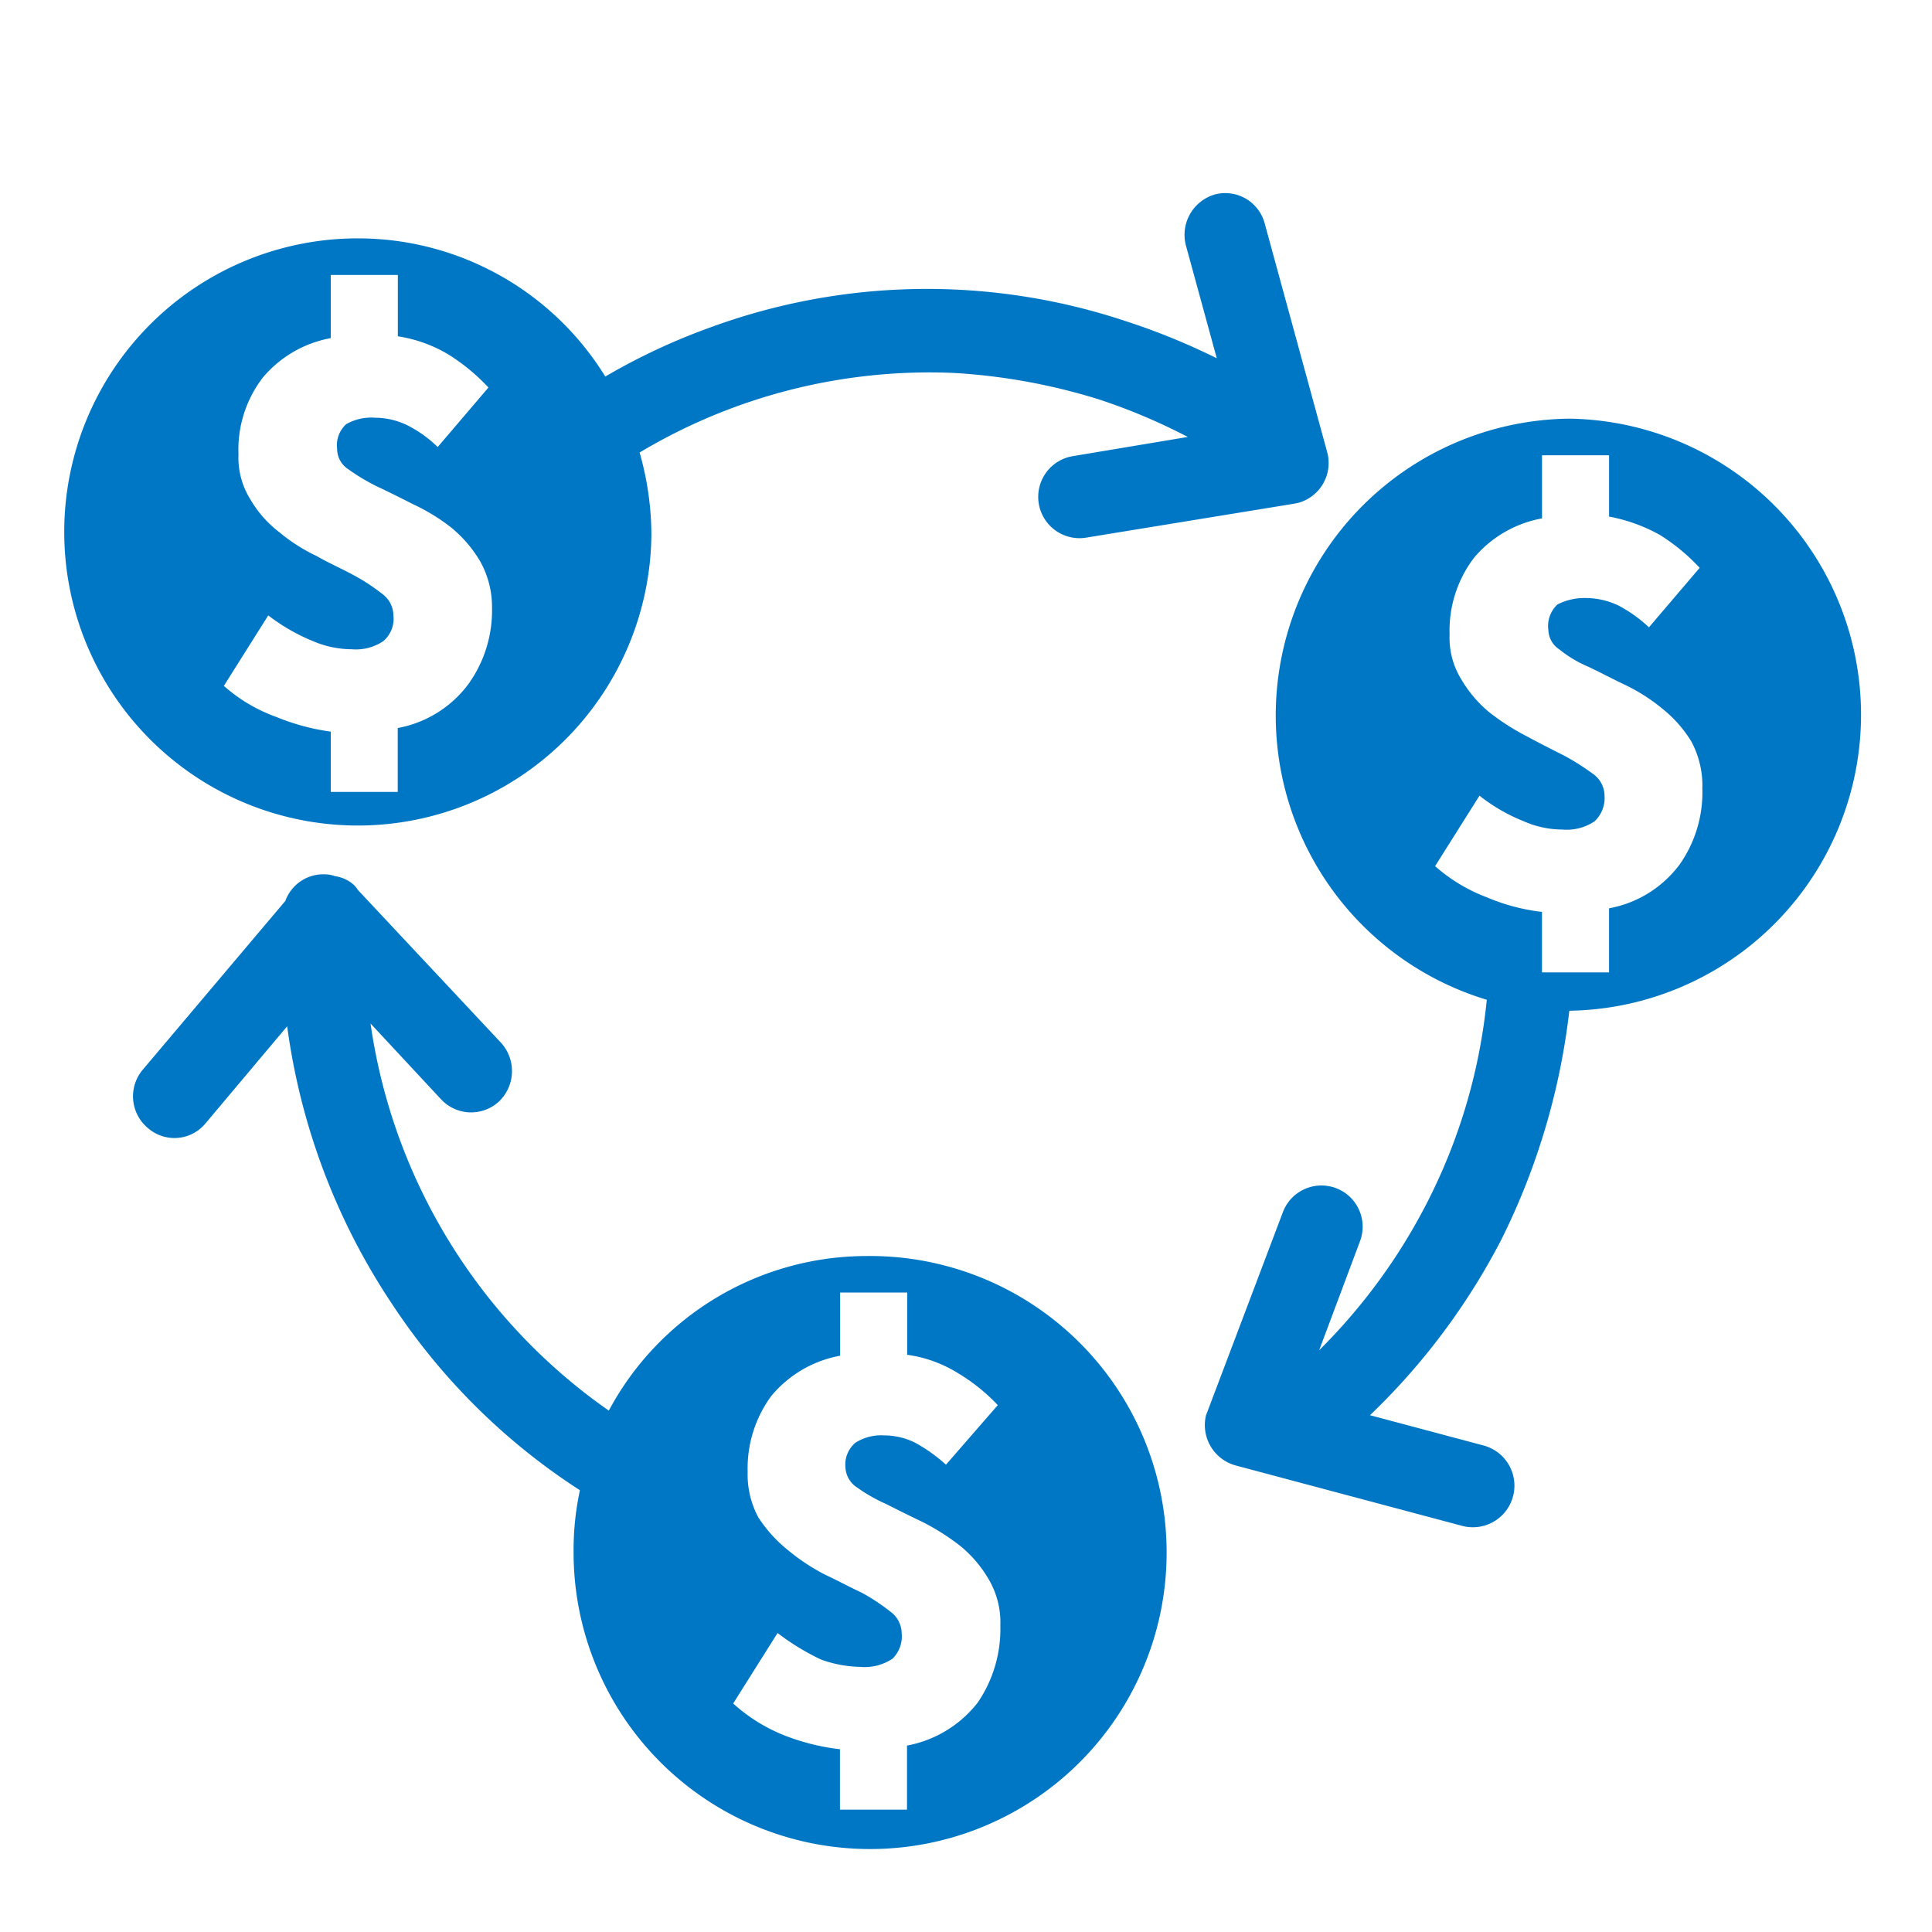
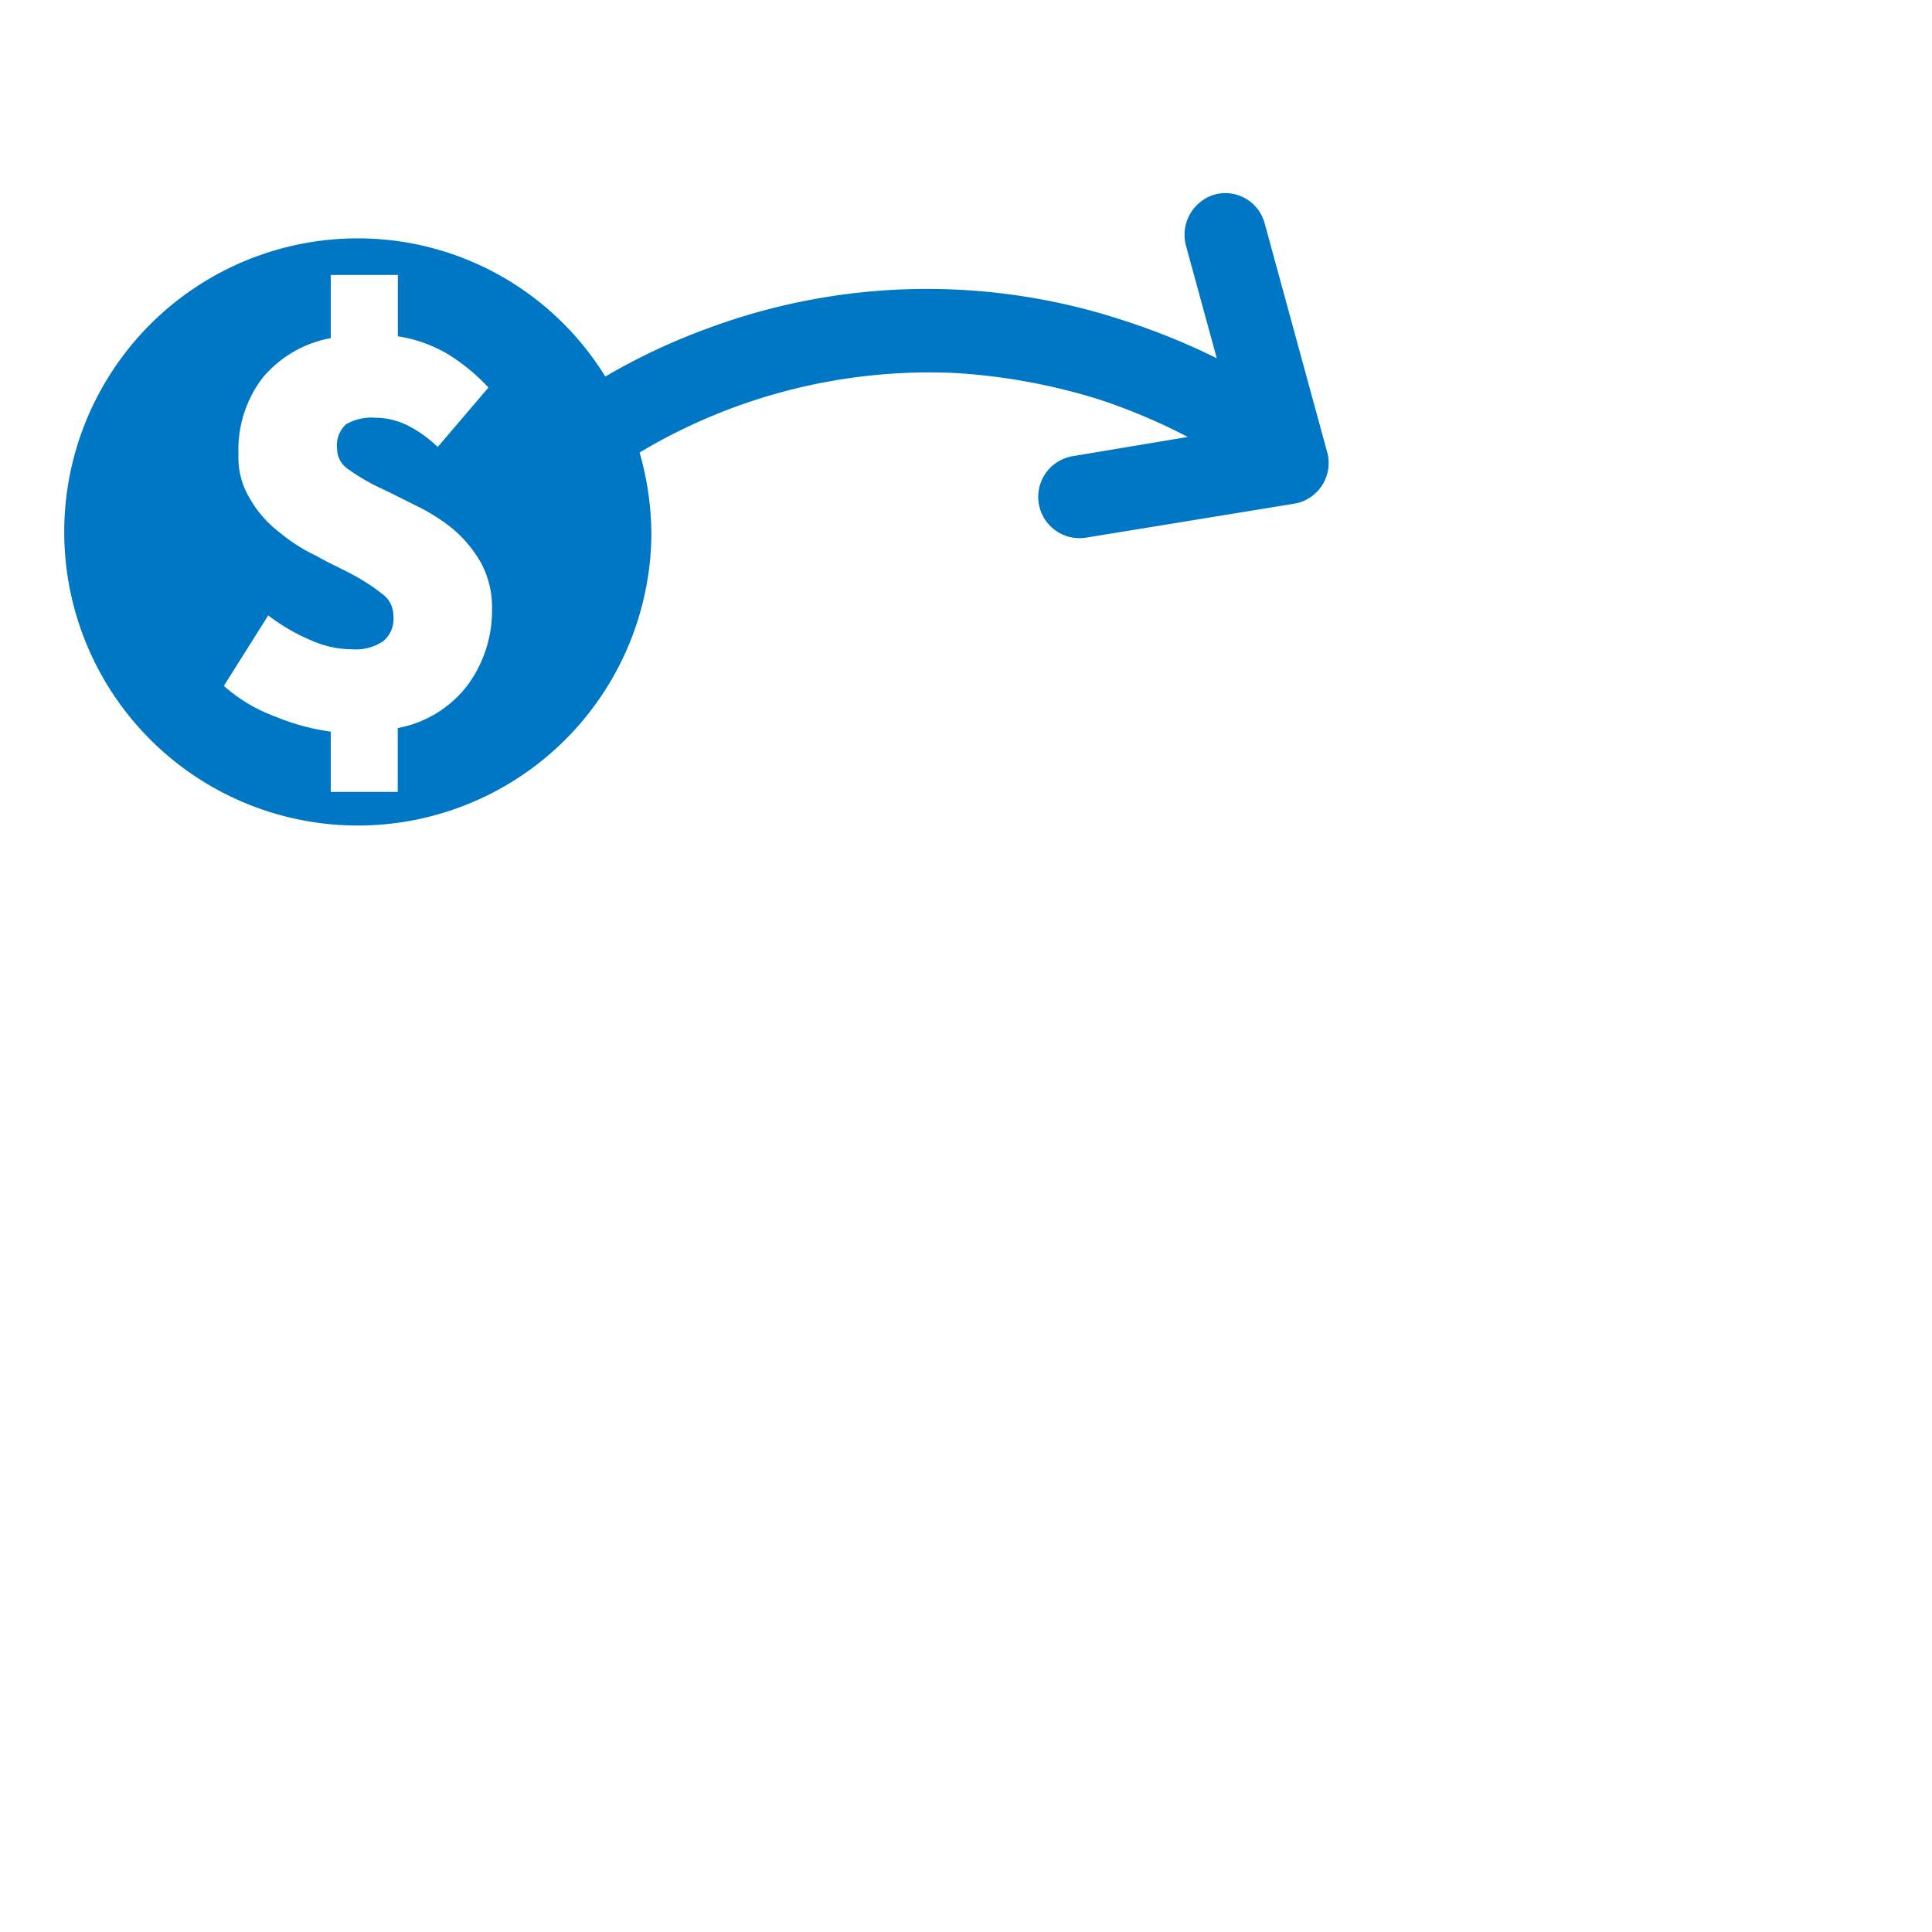
<svg xmlns="http://www.w3.org/2000/svg" id="Icon-Movimentacao" width="90" height="90" viewBox="0 0 90 90">
  <rect id="Retângulo_3295" data-name="Retângulo 3295" width="90" height="90" fill="#0077c5" opacity="0" />
  <g id="Grupo_58" data-name="Grupo 58" transform="translate(-512.888 -1023.629)">
    <path id="Caminho_4099" data-name="Caminho 4099" d="M222.107,4.413a13.535,13.535,0,0,1,11.521,6.437,29.192,29.192,0,0,1,4.812-2.259,29.3,29.3,0,0,1,19.373-.341,31.435,31.435,0,0,1,4.3,1.748l-1.435-5.244a1.957,1.957,0,0,1,1.35-2.387,1.9,1.9,0,0,1,2.321,1.364l2.912,10.658a1.925,1.925,0,0,1-1.35,2.344l-.211.043-9.665,1.577a1.923,1.923,0,0,1-.633-3.794l5.36-.895a27.437,27.437,0,0,0-4.136-1.748,28.123,28.123,0,0,0-6.8-1.236,26.321,26.321,0,0,0-14.6,3.709,14.008,14.008,0,0,1,.549,3.837A13.676,13.676,0,1,1,222.107,4.413m3.713,9.72a5.618,5.618,0,0,0-1.435-1.023,3.422,3.422,0,0,0-1.477-.341,2.358,2.358,0,0,0-1.351.3,1.324,1.324,0,0,0-.421,1.151,1.123,1.123,0,0,0,.506.938,9.438,9.438,0,0,0,1.35.81c.548.256,1.139.554,1.73.853a8.988,8.988,0,0,1,1.73,1.065,5.914,5.914,0,0,1,1.35,1.578,4.353,4.353,0,0,1,.549,2.174,5.866,5.866,0,0,1-1.1,3.538,5.287,5.287,0,0,1-3.292,2.047V30.2H220.84V27.391a10.223,10.223,0,0,1-2.533-.682,7.493,7.493,0,0,1-2.448-1.449l2.068-3.283A9.009,9.009,0,0,0,220,23.171a4.648,4.648,0,0,0,1.815.383,2.284,2.284,0,0,0,1.477-.383,1.364,1.364,0,0,0,.465-1.194,1.261,1.261,0,0,0-.548-1.023A8.83,8.83,0,0,0,221.9,20.1c-.549-.3-1.141-.554-1.73-.895a8.032,8.032,0,0,1-1.732-1.108,5.216,5.216,0,0,1-1.35-1.535,3.669,3.669,0,0,1-.548-2.089,5.509,5.509,0,0,1,1.139-3.581A5.4,5.4,0,0,1,220.84,9.06V6.118h3.124V8.975a6.484,6.484,0,0,1,2.363.852,9.147,9.147,0,0,1,1.857,1.535Z" transform="translate(307.457 1030.32)" fill="#0077c5" fill-rule="evenodd" />
-     <path id="Caminho_4100" data-name="Caminho 4100" d="M261.091,9.362a13.792,13.792,0,0,1,0,27.581A32.1,32.1,0,0,1,257.926,47.6a31.139,31.139,0,0,1-6.121,8.185l5.277,1.407a1.937,1.937,0,0,1-.971,3.751l-10.552-2.814a1.951,1.951,0,0,1-1.392-2.344l.083-.213,3.5-9.251a1.919,1.919,0,0,1,3.588,1.364l-1.9,5.073a27.057,27.057,0,0,0,5.064-6.949,26.434,26.434,0,0,0,2.744-9.377,13.831,13.831,0,0,1,3.841-27.07m3.713,9.72a6.441,6.441,0,0,0-1.435-1.023,3.573,3.573,0,0,0-1.477-.341,2.77,2.77,0,0,0-1.351.3,1.365,1.365,0,0,0-.421,1.194,1.108,1.108,0,0,0,.506.895,5.635,5.635,0,0,0,1.35.81c.548.256,1.1.554,1.73.853a8.426,8.426,0,0,1,1.73,1.108,5.837,5.837,0,0,1,1.35,1.535,4.347,4.347,0,0,1,.506,2.174,5.84,5.84,0,0,1-1.054,3.538,5.287,5.287,0,0,1-3.292,2.047v2.984h-3.124V32.339a9.236,9.236,0,0,1-2.574-.682,7.755,7.755,0,0,1-2.406-1.449l2.068-3.283a8.221,8.221,0,0,0,2.068,1.194,4.452,4.452,0,0,0,1.773.383,2.339,2.339,0,0,0,1.519-.383,1.484,1.484,0,0,0,.465-1.194,1.261,1.261,0,0,0-.548-1.023,11.079,11.079,0,0,0-1.352-.853c-.506-.256-1.1-.554-1.73-.895a10.816,10.816,0,0,1-1.73-1.108,5.74,5.74,0,0,1-1.309-1.535,3.669,3.669,0,0,1-.548-2.089,5.592,5.592,0,0,1,1.139-3.581,5.4,5.4,0,0,1,3.166-1.833V11.067h3.124v2.857a7.772,7.772,0,0,1,2.363.852,9.147,9.147,0,0,1,1.857,1.535Z" transform="translate(324.902 1033.77)" fill="#0077c5" fill-rule="evenodd" />
-     <path id="Caminho_4101" data-name="Caminho 4101" d="M244.734,41.4A13.813,13.813,0,1,1,231.1,55.21a13.222,13.222,0,0,1,.295-2.9,29.822,29.822,0,0,1-8.737-8.654,30.611,30.611,0,0,1-4.9-12.96l-3.8,4.519a1.877,1.877,0,0,1-2.7.213,1.922,1.922,0,0,1-.211-2.728l6.626-7.844a1.882,1.882,0,0,1,1.858-1.237,1.482,1.482,0,0,1,.463.086,1.679,1.679,0,0,1,.844.383,1.137,1.137,0,0,1,.211.256l6.669,7.119a1.96,1.96,0,0,1-.085,2.729,1.911,1.911,0,0,1-2.7-.086l-3.292-3.538a26.561,26.561,0,0,0,11.1,18.033A13.63,13.63,0,0,1,244.734,41.4m3.713,9.72a7.5,7.5,0,0,0-1.435-1.023,3.236,3.236,0,0,0-1.435-.341,2.247,2.247,0,0,0-1.35.341,1.338,1.338,0,0,0-.463,1.151,1.181,1.181,0,0,0,.548.938,7.714,7.714,0,0,0,1.35.767c.506.256,1.1.554,1.73.853a10.831,10.831,0,0,1,1.732,1.108,5.686,5.686,0,0,1,1.307,1.535,3.96,3.96,0,0,1,.549,2.174,6.063,6.063,0,0,1-1.056,3.581,5.429,5.429,0,0,1-3.292,2v2.984h-3.124V64.375a10.322,10.322,0,0,1-2.574-.639,7.857,7.857,0,0,1-2.4-1.492l2.068-3.283a11.2,11.2,0,0,0,2.025,1.236,5.672,5.672,0,0,0,1.815.341,2.347,2.347,0,0,0,1.52-.383,1.473,1.473,0,0,0,.421-1.194,1.258,1.258,0,0,0-.506-.981,9.518,9.518,0,0,0-1.35-.895c-.549-.256-1.1-.554-1.73-.852a9.41,9.41,0,0,1-1.732-1.151,6.476,6.476,0,0,1-1.35-1.492,4.2,4.2,0,0,1-.506-2.132,5.69,5.69,0,0,1,1.1-3.538,5.43,5.43,0,0,1,3.207-1.876V43.1h3.124V46a6.04,6.04,0,0,1,2.363.853,8.676,8.676,0,0,1,1.858,1.492Z" transform="translate(308.508 1040.74)" fill="#0077c5" fill-rule="evenodd" />
  </g>
</svg>